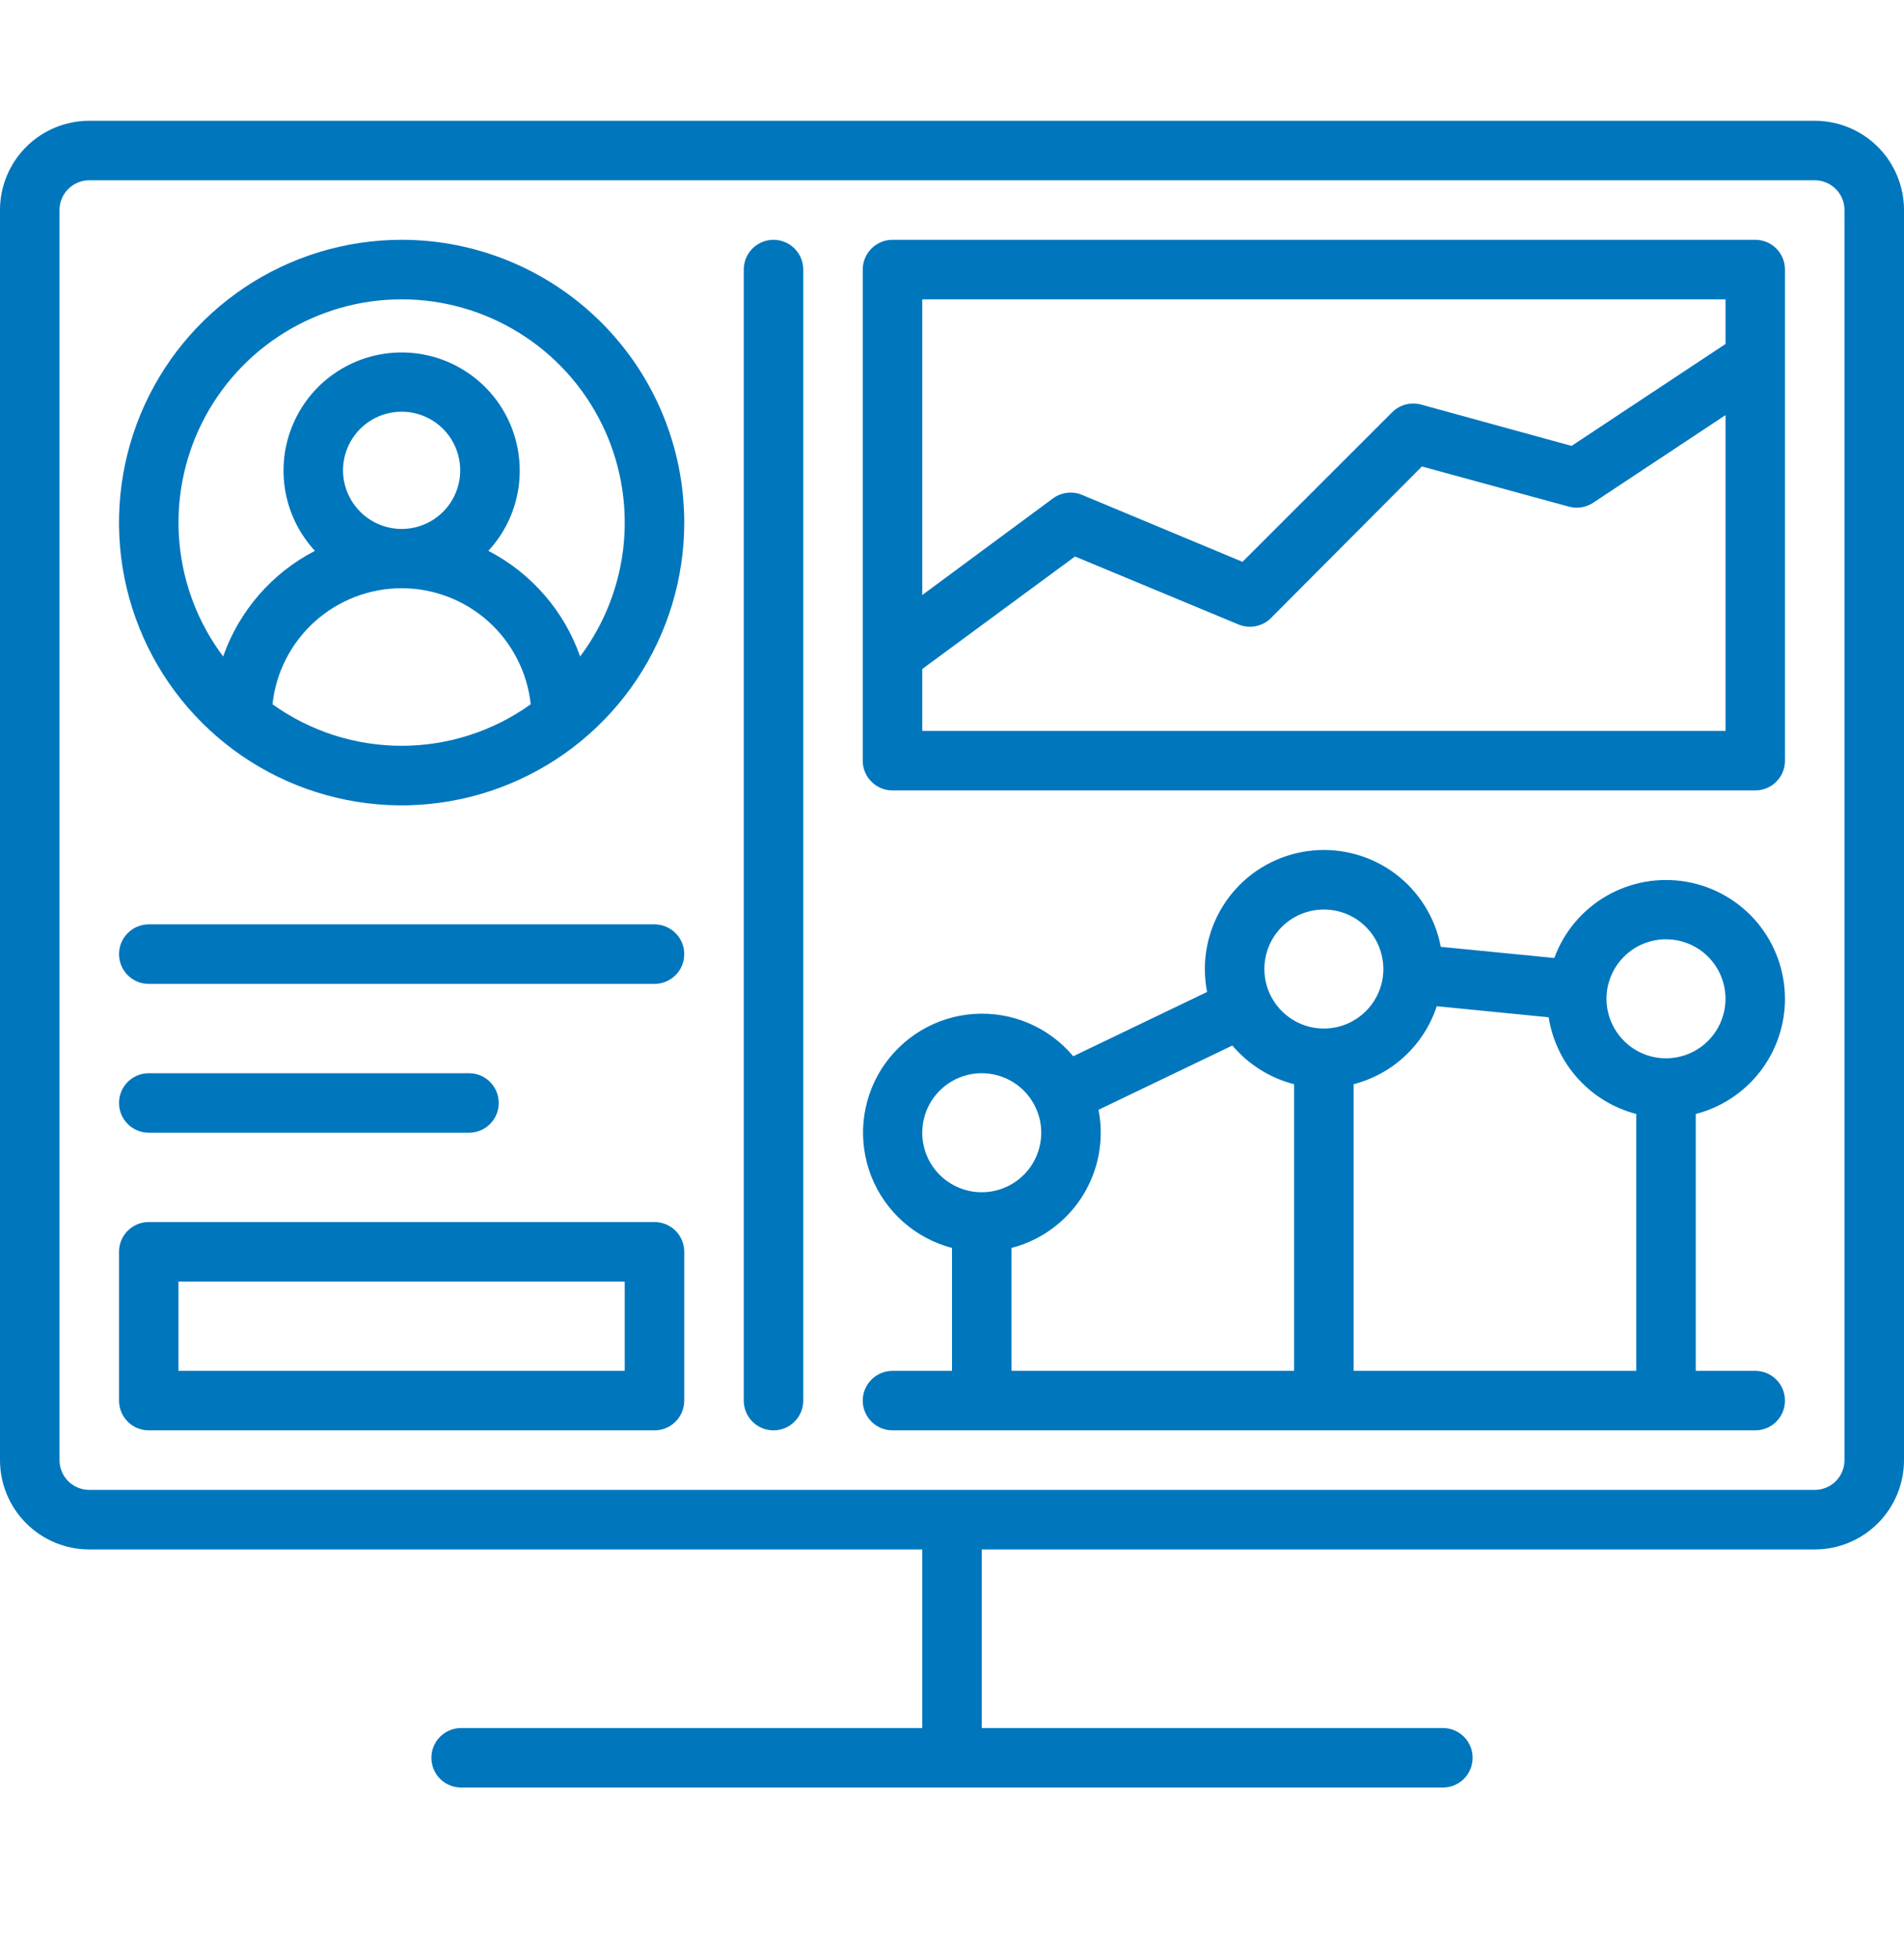
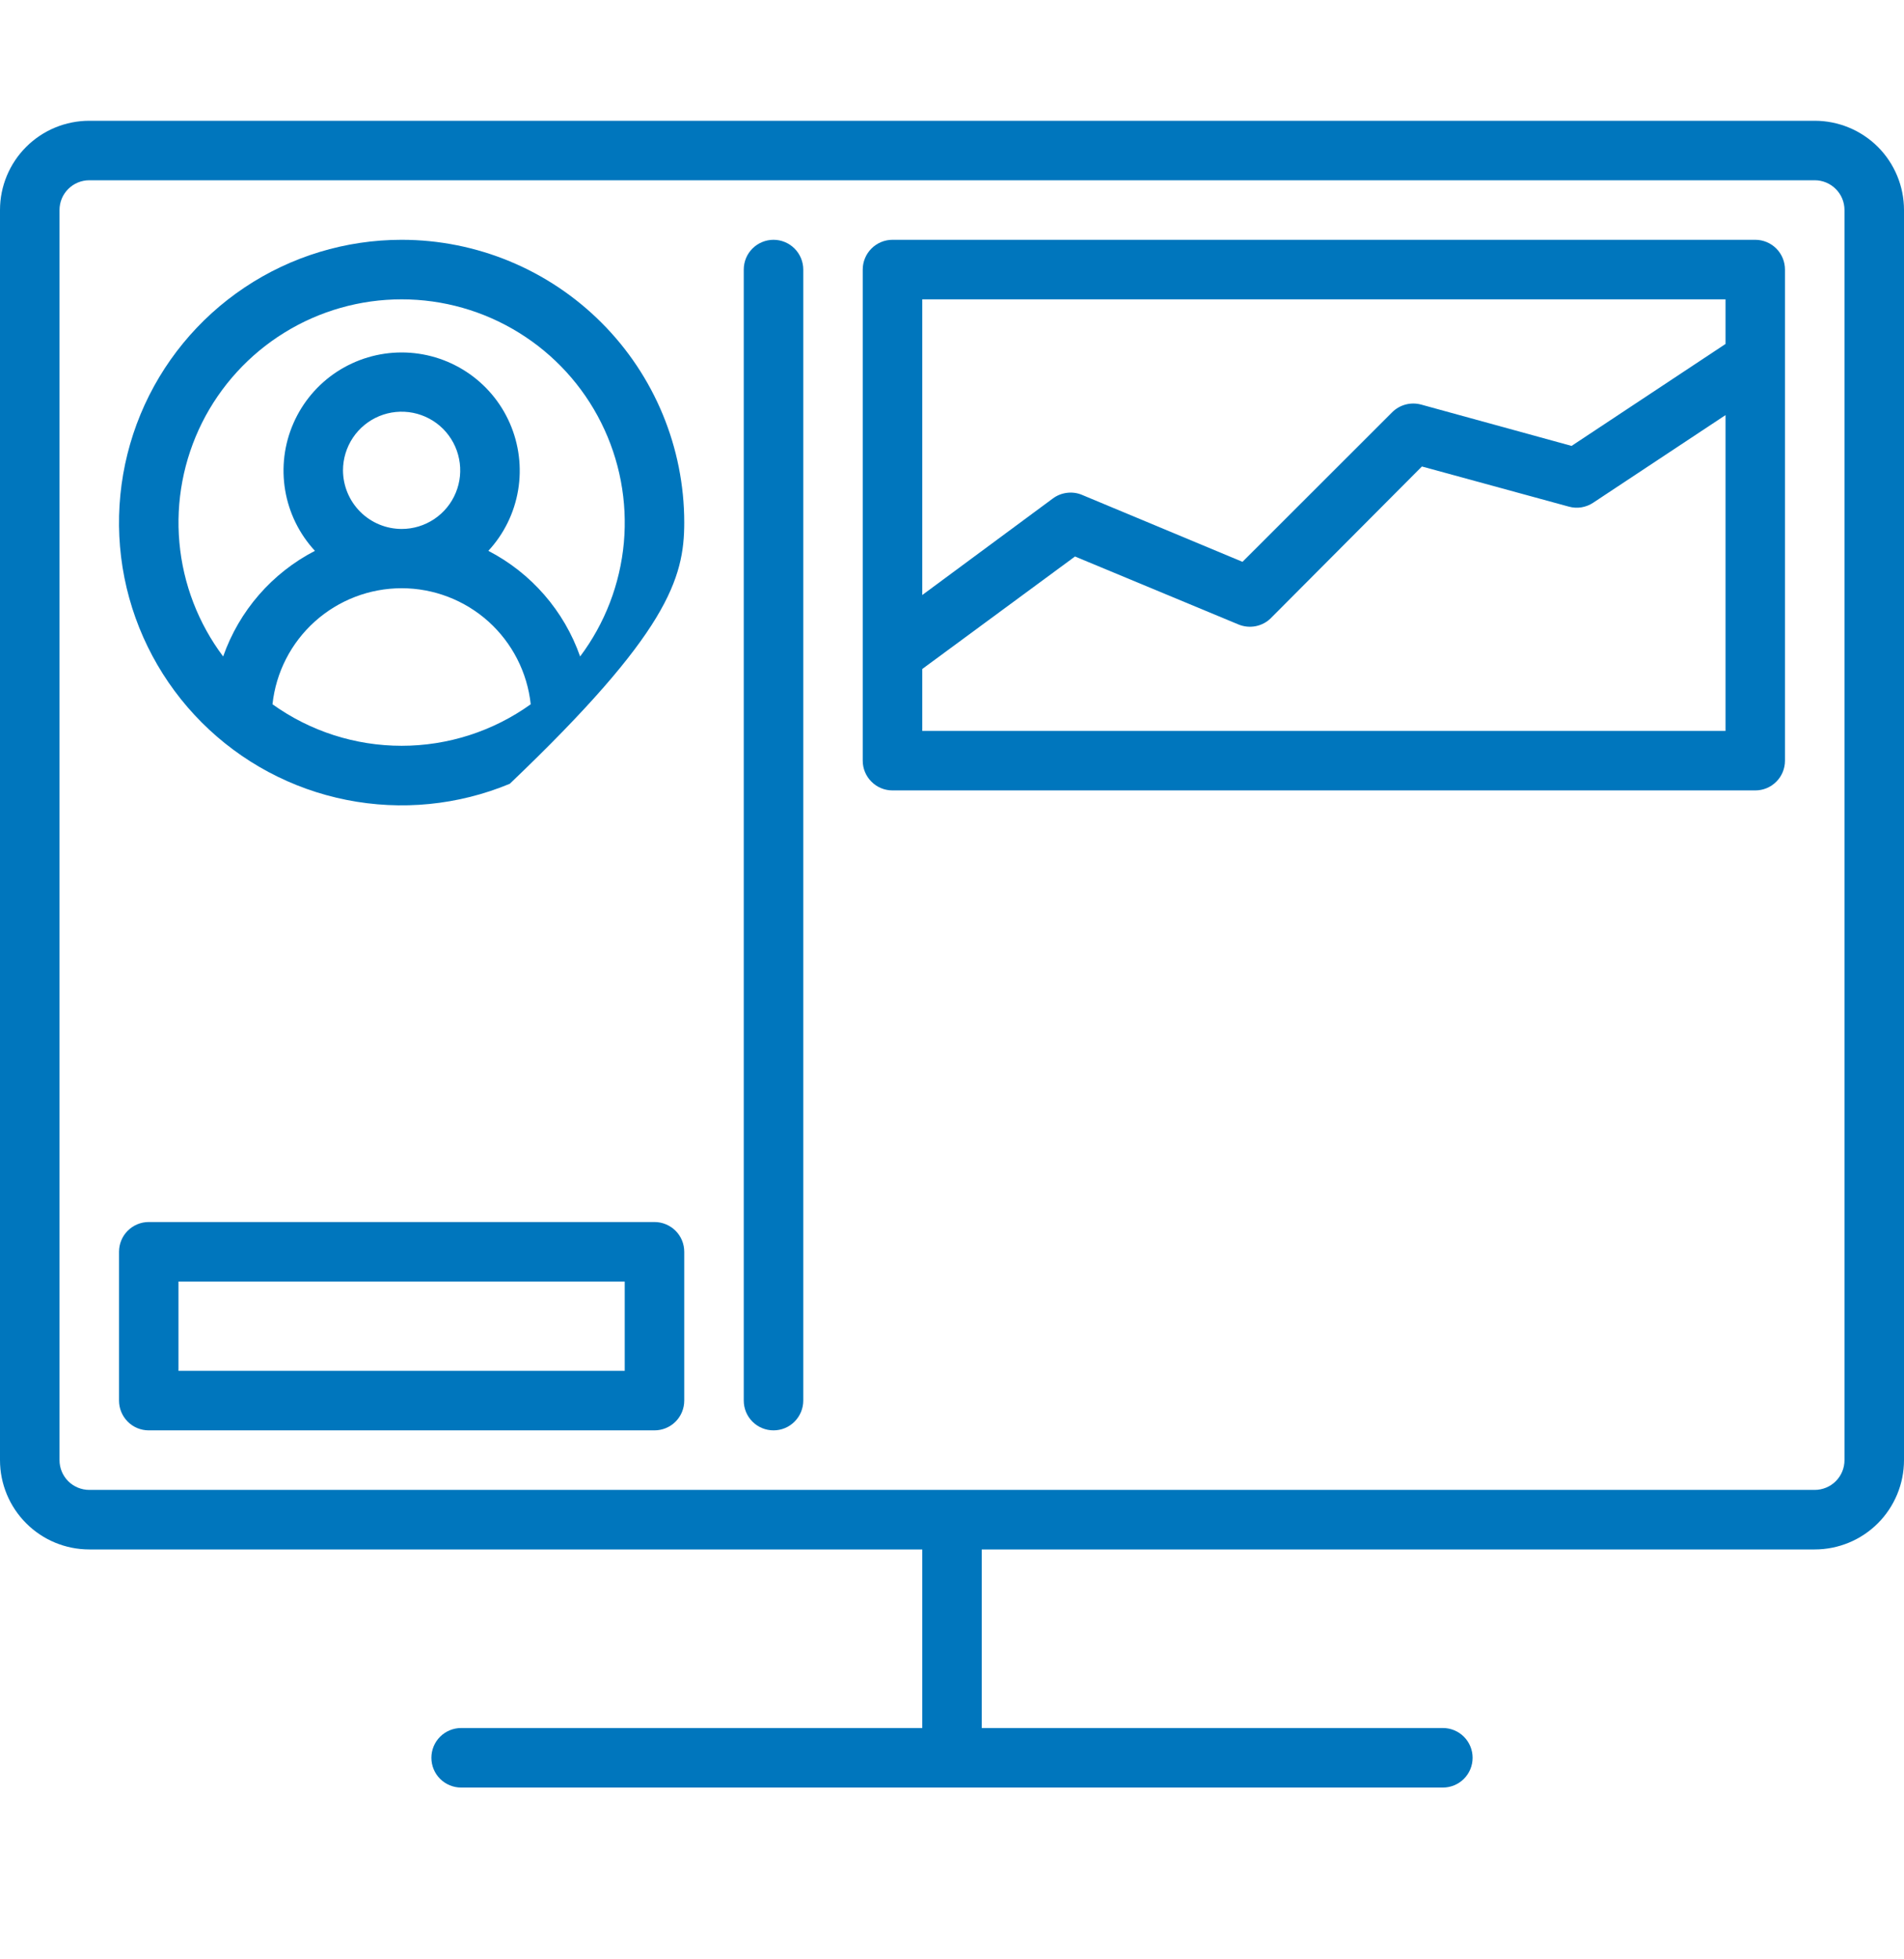
<svg xmlns="http://www.w3.org/2000/svg" width="35" height="36" viewBox="0 0 35 36" fill="none">
  <g clip-path="url(#clip0_4163_91623)">
    <path d="M33.359 2.219H1.641C1.206 2.219 0.788 2.392 0.481 2.699C0.173 3.007 0 3.424 0 3.859L0 26.828C0 27.263 0.173 27.68 0.481 27.988C0.788 28.296 1.206 28.469 1.641 28.469H16.953V31.75H8.477C8.332 31.75 8.192 31.808 8.09 31.91C7.987 32.013 7.93 32.152 7.93 32.297C7.93 32.442 7.987 32.581 8.09 32.684C8.192 32.786 8.332 32.844 8.477 32.844H26.523C26.669 32.844 26.808 32.786 26.91 32.684C27.013 32.581 27.07 32.442 27.07 32.297C27.07 32.152 27.013 32.013 26.91 31.91C26.808 31.808 26.669 31.75 26.523 31.75H18.047V28.469H33.359C33.794 28.469 34.212 28.296 34.52 27.988C34.827 27.68 35 27.263 35 26.828V3.859C35 3.424 34.827 3.007 34.52 2.699C34.212 2.392 33.794 2.219 33.359 2.219ZM33.906 26.828C33.906 26.973 33.849 27.112 33.746 27.215C33.644 27.317 33.504 27.375 33.359 27.375H1.641C1.496 27.375 1.356 27.317 1.254 27.215C1.151 27.112 1.094 26.973 1.094 26.828V3.859C1.094 3.714 1.151 3.575 1.254 3.473C1.356 3.37 1.496 3.312 1.641 3.312H33.359C33.504 3.312 33.644 3.37 33.746 3.473C33.849 3.575 33.906 3.714 33.906 3.859V26.828Z" fill="#0076BD" />
-     <path d="M7.383 4.406C6.355 4.406 5.351 4.711 4.496 5.282C3.642 5.853 2.976 6.664 2.583 7.613C2.19 8.563 2.087 9.607 2.287 10.615C2.488 11.623 2.983 12.549 3.709 13.275C4.436 14.002 5.361 14.497 6.369 14.697C7.377 14.898 8.422 14.795 9.371 14.401C10.32 14.008 11.132 13.342 11.703 12.488C12.273 11.634 12.578 10.629 12.578 9.602C12.578 8.224 12.031 6.902 11.056 5.928C10.082 4.954 8.761 4.406 7.383 4.406ZM5.009 12.94C5.072 12.355 5.349 11.813 5.788 11.419C6.226 11.026 6.794 10.808 7.383 10.808C7.972 10.808 8.54 11.026 8.978 11.419C9.416 11.813 9.693 12.355 9.756 12.94C9.064 13.436 8.234 13.703 7.383 13.703C6.531 13.703 5.701 13.436 5.009 12.94ZM6.305 8.642C6.305 8.429 6.369 8.22 6.487 8.043C6.605 7.866 6.774 7.728 6.971 7.646C7.167 7.565 7.384 7.544 7.593 7.585C7.802 7.627 7.994 7.729 8.145 7.88C8.295 8.031 8.398 8.223 8.439 8.432C8.481 8.641 8.46 8.857 8.378 9.054C8.297 9.251 8.159 9.419 7.981 9.538C7.804 9.656 7.596 9.719 7.383 9.719C7.097 9.718 6.824 9.605 6.622 9.403C6.42 9.201 6.306 8.927 6.305 8.642ZM10.664 12.062C10.37 11.224 9.766 10.529 8.977 10.121C9.264 9.811 9.454 9.424 9.524 9.008C9.594 8.592 9.541 8.164 9.372 7.777C9.203 7.39 8.925 7.061 8.571 6.83C8.218 6.599 7.805 6.476 7.383 6.476C6.961 6.476 6.548 6.599 6.194 6.83C5.841 7.061 5.563 7.39 5.394 7.777C5.224 8.164 5.172 8.592 5.242 9.008C5.312 9.424 5.502 9.811 5.789 10.121C4.999 10.529 4.396 11.224 4.102 12.062C3.645 11.453 3.366 10.729 3.298 9.97C3.229 9.211 3.374 8.449 3.714 7.767C4.055 7.086 4.579 6.513 5.226 6.113C5.874 5.712 6.621 5.5 7.383 5.5C8.145 5.5 8.891 5.712 9.539 6.113C10.187 6.513 10.711 7.086 11.051 7.767C11.392 8.449 11.536 9.211 11.468 9.97C11.399 10.729 11.121 11.453 10.664 12.062Z" fill="#0076BD" />
-     <path d="M12.031 16.984H2.734C2.589 16.984 2.45 17.042 2.348 17.145C2.245 17.247 2.188 17.386 2.188 17.531C2.188 17.676 2.245 17.815 2.348 17.918C2.45 18.02 2.589 18.078 2.734 18.078H12.031C12.176 18.078 12.315 18.02 12.418 17.918C12.521 17.815 12.578 17.676 12.578 17.531C12.578 17.386 12.521 17.247 12.418 17.145C12.315 17.042 12.176 16.984 12.031 16.984Z" fill="#0076BD" />
-     <path d="M2.734 20.812H8.621C8.767 20.812 8.906 20.755 9.008 20.652C9.111 20.55 9.168 20.411 9.168 20.266C9.168 20.121 9.111 19.982 9.008 19.879C8.906 19.776 8.767 19.719 8.621 19.719H2.734C2.589 19.719 2.45 19.776 2.348 19.879C2.245 19.982 2.188 20.121 2.188 20.266C2.188 20.411 2.245 20.55 2.348 20.652C2.45 20.755 2.589 20.812 2.734 20.812Z" fill="#0076BD" />
+     <path d="M7.383 4.406C6.355 4.406 5.351 4.711 4.496 5.282C3.642 5.853 2.976 6.664 2.583 7.613C2.19 8.563 2.087 9.607 2.287 10.615C2.488 11.623 2.983 12.549 3.709 13.275C4.436 14.002 5.361 14.497 6.369 14.697C7.377 14.898 8.422 14.795 9.371 14.401C12.273 11.634 12.578 10.629 12.578 9.602C12.578 8.224 12.031 6.902 11.056 5.928C10.082 4.954 8.761 4.406 7.383 4.406ZM5.009 12.94C5.072 12.355 5.349 11.813 5.788 11.419C6.226 11.026 6.794 10.808 7.383 10.808C7.972 10.808 8.54 11.026 8.978 11.419C9.416 11.813 9.693 12.355 9.756 12.94C9.064 13.436 8.234 13.703 7.383 13.703C6.531 13.703 5.701 13.436 5.009 12.94ZM6.305 8.642C6.305 8.429 6.369 8.22 6.487 8.043C6.605 7.866 6.774 7.728 6.971 7.646C7.167 7.565 7.384 7.544 7.593 7.585C7.802 7.627 7.994 7.729 8.145 7.88C8.295 8.031 8.398 8.223 8.439 8.432C8.481 8.641 8.46 8.857 8.378 9.054C8.297 9.251 8.159 9.419 7.981 9.538C7.804 9.656 7.596 9.719 7.383 9.719C7.097 9.718 6.824 9.605 6.622 9.403C6.42 9.201 6.306 8.927 6.305 8.642ZM10.664 12.062C10.37 11.224 9.766 10.529 8.977 10.121C9.264 9.811 9.454 9.424 9.524 9.008C9.594 8.592 9.541 8.164 9.372 7.777C9.203 7.39 8.925 7.061 8.571 6.83C8.218 6.599 7.805 6.476 7.383 6.476C6.961 6.476 6.548 6.599 6.194 6.83C5.841 7.061 5.563 7.39 5.394 7.777C5.224 8.164 5.172 8.592 5.242 9.008C5.312 9.424 5.502 9.811 5.789 10.121C4.999 10.529 4.396 11.224 4.102 12.062C3.645 11.453 3.366 10.729 3.298 9.97C3.229 9.211 3.374 8.449 3.714 7.767C4.055 7.086 4.579 6.513 5.226 6.113C5.874 5.712 6.621 5.5 7.383 5.5C8.145 5.5 8.891 5.712 9.539 6.113C10.187 6.513 10.711 7.086 11.051 7.767C11.392 8.449 11.536 9.211 11.468 9.97C11.399 10.729 11.121 11.453 10.664 12.062Z" fill="#0076BD" />
    <path d="M14.219 4.406C14.074 4.406 13.935 4.464 13.832 4.566C13.729 4.669 13.672 4.808 13.672 4.953V25.734C13.672 25.879 13.729 26.018 13.832 26.121C13.935 26.224 14.074 26.281 14.219 26.281C14.364 26.281 14.503 26.224 14.605 26.121C14.708 26.018 14.766 25.879 14.766 25.734V4.953C14.766 4.808 14.708 4.669 14.605 4.566C14.503 4.464 14.364 4.406 14.219 4.406Z" fill="#0076BD" />
    <path d="M12.031 22.453H2.734C2.589 22.453 2.45 22.511 2.348 22.613C2.245 22.716 2.188 22.855 2.188 23V25.734C2.188 25.879 2.245 26.018 2.348 26.121C2.45 26.224 2.589 26.281 2.734 26.281H12.031C12.176 26.281 12.315 26.224 12.418 26.121C12.521 26.018 12.578 25.879 12.578 25.734V23C12.578 22.855 12.521 22.716 12.418 22.613C12.315 22.511 12.176 22.453 12.031 22.453ZM11.484 25.188H3.281V23.547H11.484V25.188Z" fill="#0076BD" />
    <path d="M32.812 6.613V4.953C32.812 4.808 32.755 4.669 32.652 4.566C32.55 4.464 32.411 4.406 32.266 4.406H16.406C16.261 4.406 16.122 4.464 16.02 4.566C15.917 4.669 15.859 4.808 15.859 4.953V13.977C15.859 14.122 15.917 14.261 16.02 14.363C16.122 14.466 16.261 14.523 16.406 14.523H32.266C32.411 14.523 32.55 14.466 32.652 14.363C32.755 14.261 32.812 14.122 32.812 13.977V6.616V6.613ZM31.719 5.5V6.32L28.889 8.193L26.122 7.433C26.028 7.408 25.93 7.408 25.837 7.433C25.744 7.458 25.659 7.507 25.591 7.575L22.84 10.323L19.898 9.096C19.809 9.057 19.712 9.043 19.616 9.055C19.52 9.066 19.428 9.103 19.351 9.161L16.953 10.933V5.5H31.719ZM16.953 13.43V12.292L19.761 10.225L22.769 11.475C22.869 11.516 22.979 11.526 23.085 11.505C23.192 11.483 23.289 11.431 23.365 11.354L26.138 8.571L28.84 9.309C28.915 9.33 28.993 9.334 29.07 9.322C29.147 9.309 29.22 9.281 29.285 9.238L31.719 7.627V13.43H16.953Z" fill="#0076BD" />
-     <path d="M32.812 18.352C32.811 17.838 32.63 17.341 32.3 16.948C31.969 16.556 31.511 16.291 31.006 16.202C30.5 16.113 29.979 16.204 29.534 16.46C29.089 16.716 28.748 17.12 28.572 17.602L26.485 17.397C26.384 16.862 26.086 16.384 25.651 16.056C25.215 15.729 24.674 15.576 24.131 15.627C23.589 15.678 23.085 15.929 22.718 16.332C22.352 16.735 22.148 17.26 22.148 17.805C22.148 17.946 22.162 18.087 22.189 18.226L19.729 19.407C19.507 19.143 19.227 18.935 18.91 18.8C18.594 18.665 18.25 18.607 17.906 18.63C17.563 18.652 17.23 18.756 16.934 18.932C16.638 19.108 16.388 19.352 16.203 19.642C16.019 19.933 15.907 20.264 15.874 20.606C15.842 20.949 15.891 21.295 16.017 21.615C16.143 21.935 16.344 22.221 16.601 22.449C16.859 22.678 17.167 22.842 17.5 22.929V25.188H16.406C16.261 25.188 16.122 25.245 16.02 25.348C15.917 25.45 15.859 25.589 15.859 25.734C15.859 25.879 15.917 26.018 16.02 26.121C16.122 26.224 16.261 26.281 16.406 26.281H32.266C32.411 26.281 32.55 26.224 32.652 26.121C32.755 26.018 32.812 25.879 32.812 25.734C32.812 25.589 32.755 25.45 32.652 25.348C32.55 25.245 32.411 25.188 32.266 25.188H31.172V20.468C31.641 20.347 32.057 20.073 32.354 19.69C32.651 19.307 32.812 18.836 32.812 18.352ZM30.625 17.258C30.841 17.258 31.053 17.322 31.233 17.442C31.413 17.562 31.553 17.733 31.636 17.933C31.718 18.133 31.74 18.353 31.698 18.565C31.655 18.777 31.551 18.972 31.398 19.125C31.245 19.278 31.05 19.382 30.838 19.424C30.626 19.466 30.406 19.445 30.206 19.362C30.007 19.279 29.836 19.139 29.716 18.959C29.595 18.779 29.531 18.568 29.531 18.352C29.531 18.061 29.646 17.783 29.852 17.578C30.057 17.373 30.335 17.258 30.625 17.258ZM24.336 16.711C24.552 16.711 24.764 16.775 24.944 16.895C25.123 17.015 25.264 17.186 25.346 17.386C25.429 17.586 25.451 17.806 25.409 18.018C25.366 18.23 25.262 18.425 25.109 18.578C24.956 18.731 24.762 18.835 24.549 18.877C24.337 18.92 24.117 18.898 23.917 18.815C23.718 18.732 23.547 18.592 23.427 18.412C23.306 18.233 23.242 18.021 23.242 17.805C23.242 17.515 23.357 17.236 23.562 17.031C23.768 16.826 24.046 16.711 24.336 16.711ZM16.953 20.812C16.953 20.596 17.017 20.385 17.137 20.205C17.258 20.025 17.428 19.885 17.628 19.802C17.828 19.719 18.048 19.698 18.26 19.74C18.472 19.782 18.667 19.886 18.82 20.039C18.973 20.192 19.077 20.387 19.12 20.599C19.162 20.811 19.14 21.031 19.057 21.231C18.975 21.431 18.834 21.602 18.654 21.722C18.475 21.842 18.263 21.906 18.047 21.906C17.757 21.906 17.479 21.791 17.273 21.586C17.068 21.381 16.953 21.103 16.953 20.812ZM18.594 22.929C19.063 22.808 19.479 22.534 19.776 22.151C20.073 21.768 20.234 21.297 20.234 20.812C20.235 20.671 20.221 20.53 20.193 20.391L22.654 19.21C22.95 19.559 23.346 19.808 23.789 19.921V25.188H18.594V22.929ZM24.883 25.188V19.921C25.237 19.829 25.563 19.65 25.83 19.4C26.097 19.149 26.297 18.836 26.411 18.488L28.468 18.691C28.534 19.111 28.721 19.504 29.008 19.82C29.294 20.135 29.666 20.361 30.078 20.468V25.188H24.883Z" fill="#0076BD" />
  </g>
  <defs>
    <clipPath id="clip0_4163_91623">
      <rect width="35" height="35" fill="white" transform="translate(0 0.031)" />
    </clipPath>
  </defs>
</svg>